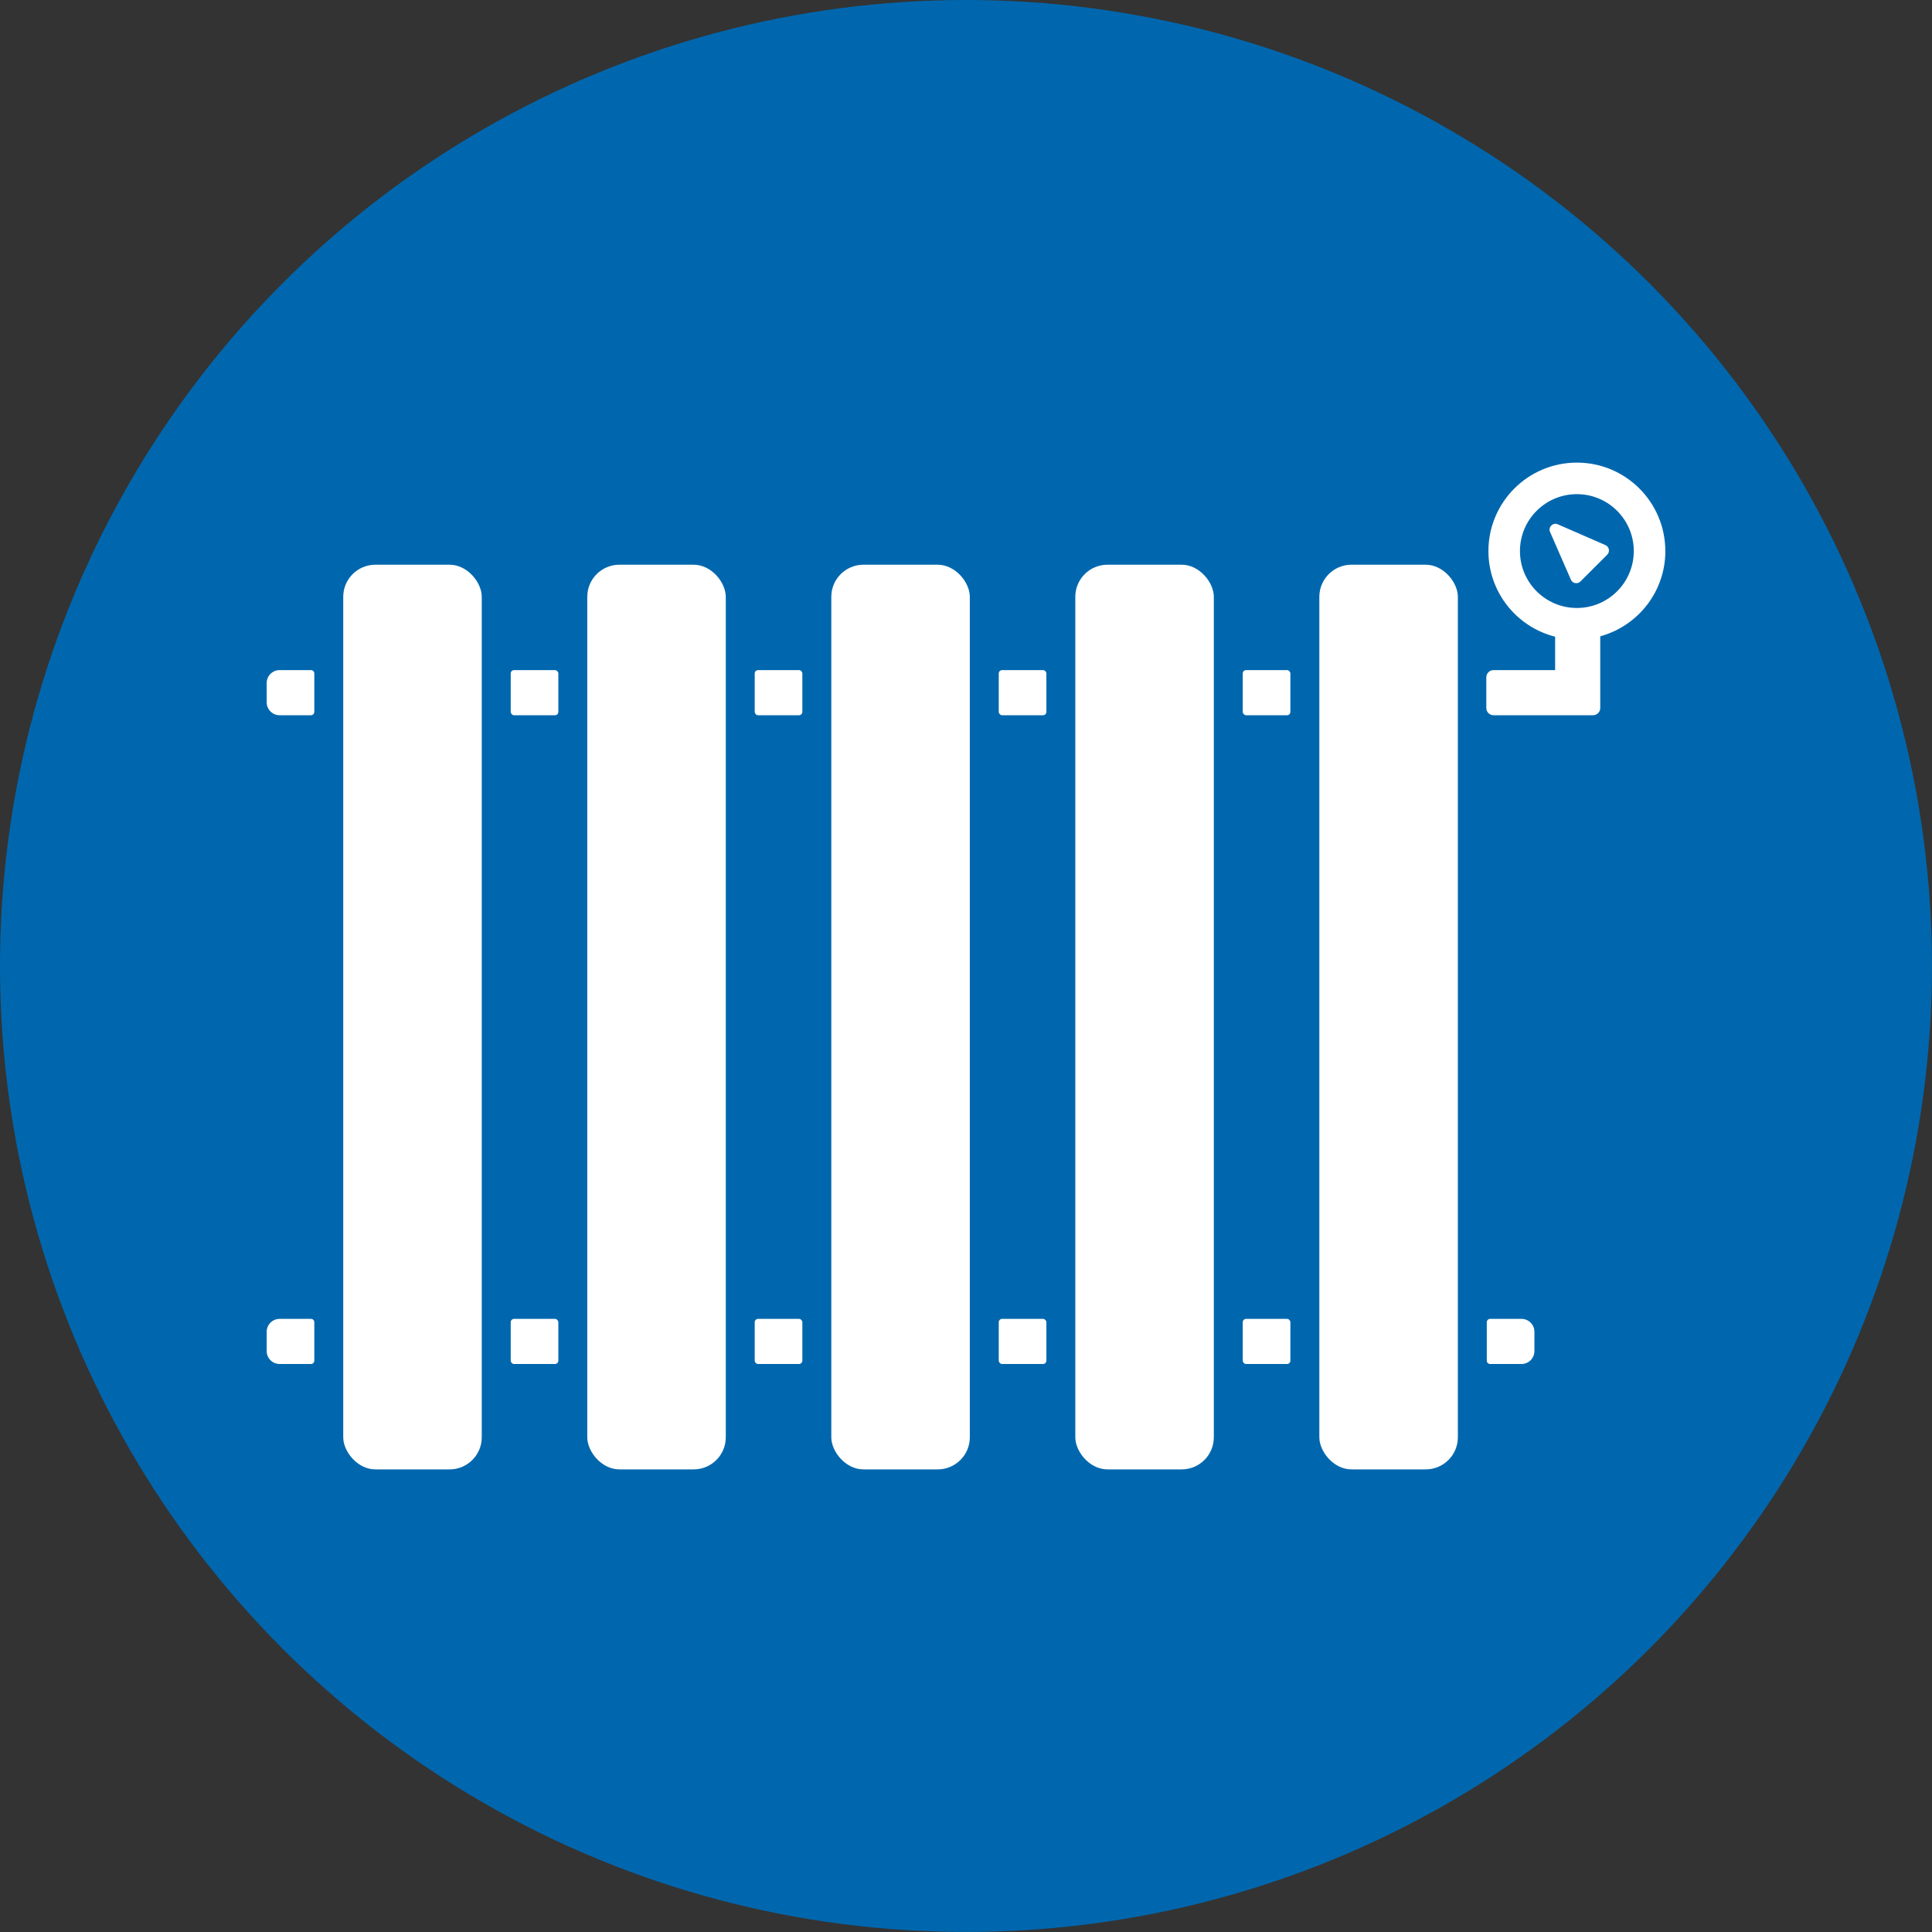
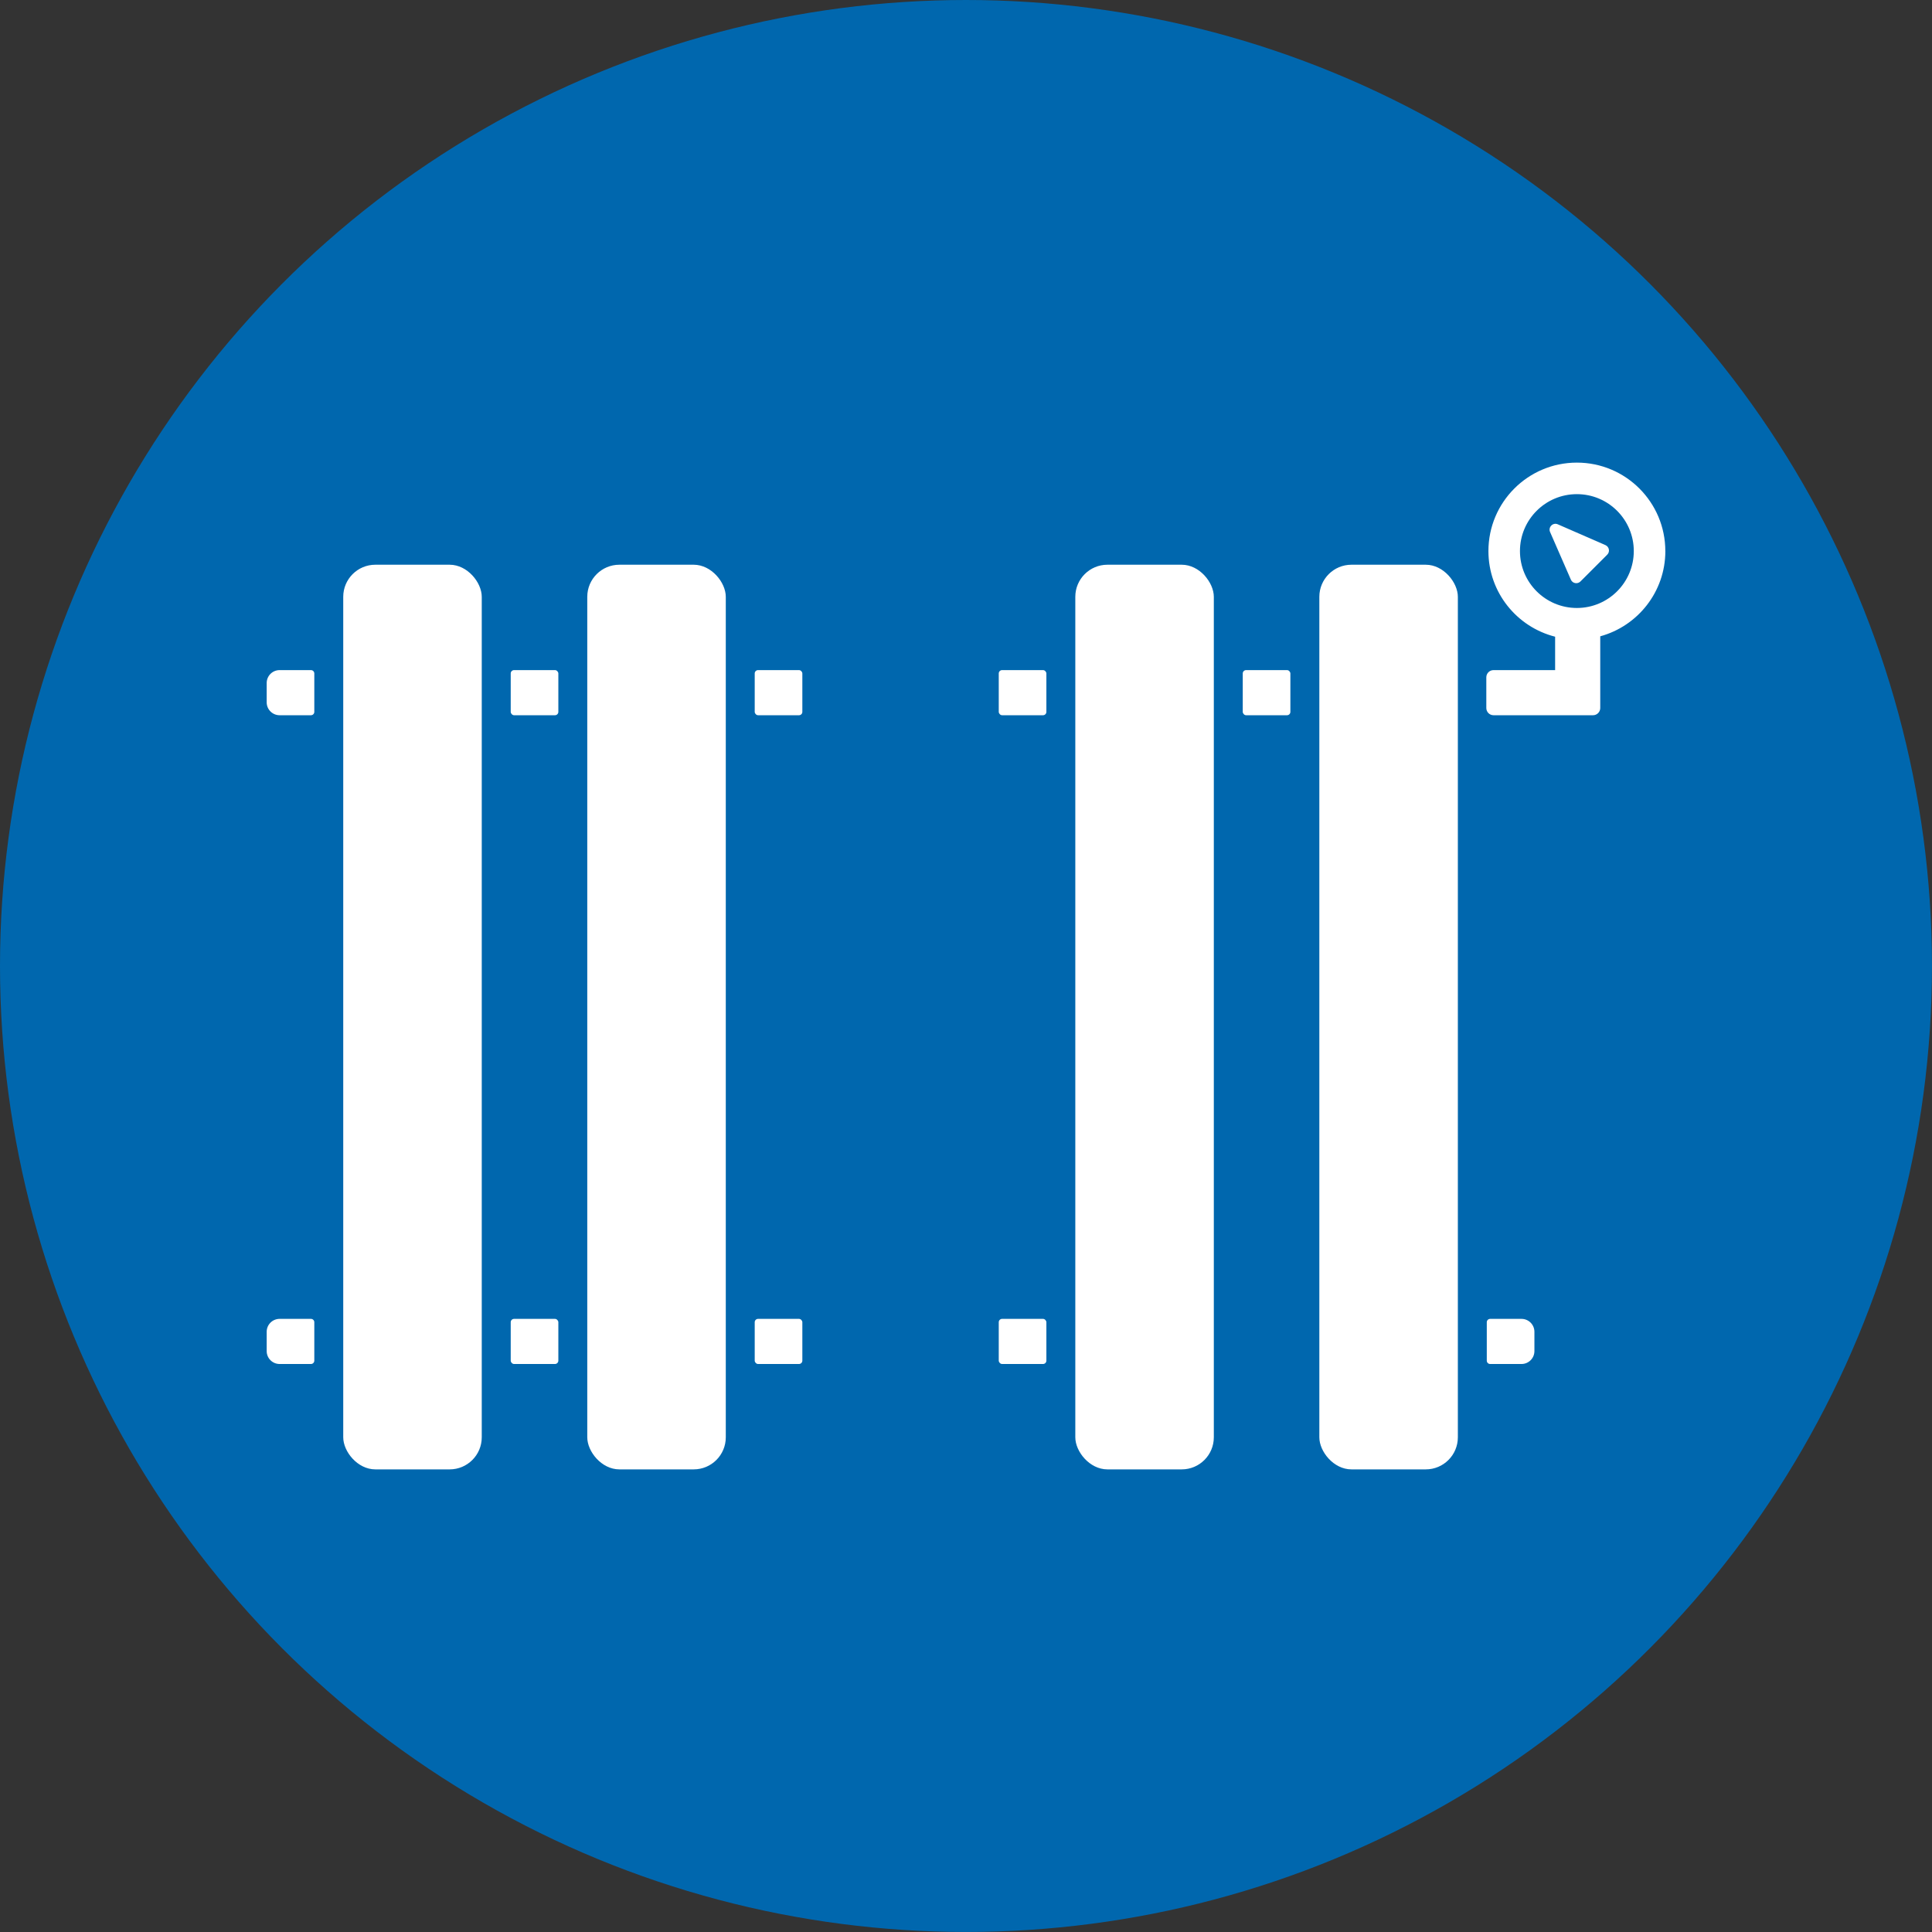
<svg xmlns="http://www.w3.org/2000/svg" viewBox="0 0 578.41 578.41">
  <rect x="0" y="0" width="578.41" height="578.41" fill="#333333" stroke="none" />
  <defs>
    <style>.c{fill:#fff;}.d{fill:#0067ae;}</style>
  </defs>
  <g id="a">
    <circle class="d" cx="289.2" cy="289.2" r="289.2" />
  </g>
  <g id="b">
    <g>
      <rect class="c" x="102.76" y="169.07" width="41.47" height="270.84" rx="9.61" ry="9.61" />
      <rect class="c" x="175.82" y="169.07" width="41.47" height="270.84" rx="9.61" ry="9.61" />
      <rect class="c" x="152.9" y="200.62" width="14.26" height="13.51" rx="1" ry="1" />
      <rect class="c" x="152.9" y="394.85" width="14.26" height="13.51" rx="1" ry="1" />
      <path class="c" d="M83.71,200.62h9.39c.55,0,1,.45,1,1v11.51c0,.55-.45,1-1,1h-9.39c-2.14,0-3.87-1.73-3.87-3.87v-5.77c0-2.14,1.73-3.87,3.87-3.87Z" />
      <path class="c" d="M83.71,394.85h9.39c.55,0,1,.45,1,1v11.51c0,.55-.45,1-1,1h-9.39c-2.14,0-3.87-1.73-3.87-3.87v-5.77c0-2.14,1.73-3.87,3.87-3.87Z" />
-       <path class="c" d="M448.99,394.85h9.39c.55,0,1,.45,1,1v11.51c0,.55-.45,1-1,1h-9.39c-2.14,0-3.87-1.73-3.87-3.87v-5.77c0-2.14,1.73-3.87,3.87-3.87Z" transform="translate(904.5 803.21) rotate(-180)" />
+       <path class="c" d="M448.99,394.85h9.39c.55,0,1,.45,1,1v11.51c0,.55-.45,1-1,1h-9.39c-2.14,0-3.87-1.73-3.87-3.87v-5.77c0-2.14,1.73-3.87,3.87-3.87" transform="translate(904.5 803.21) rotate(-180)" />
      <g>
        <rect class="c" x="321.93" y="169.07" width="41.47" height="270.84" rx="9.61" ry="9.61" />
        <rect class="c" x="394.99" y="169.07" width="41.47" height="270.84" rx="9.61" ry="9.61" />
      </g>
      <rect class="c" x="372.06" y="200.62" width="14.26" height="13.51" rx="1" ry="1" />
-       <rect class="c" x="372.06" y="394.85" width="14.26" height="13.51" rx="1" ry="1" />
-       <rect class="c" x="248.88" y="169.07" width="41.47" height="270.84" rx="9.61" ry="9.61" />
      <rect class="c" x="299.01" y="200.62" width="14.26" height="13.51" rx="1" ry="1" />
      <rect class="c" x="299.01" y="394.85" width="14.26" height="13.51" rx="1" ry="1" />
      <rect class="c" x="225.95" y="200.62" width="14.26" height="13.51" rx="1" ry="1" />
      <rect class="c" x="225.95" y="394.85" width="14.26" height="13.51" rx="1" ry="1" />
      <path class="c" d="M498.57,164.98c0-14.63-11.86-26.48-26.48-26.48s-26.48,11.86-26.48,26.48c0,12.37,8.5,22.73,19.97,25.64v10h-18.44c-1.19,0-2.16,.97-2.16,2.16v9.19c0,1.19,.97,2.16,2.16,2.16h29.79c1.19,0,2.16-.97,2.16-2.16v-21.47c11.23-3.07,19.49-13.32,19.49-25.52Zm-26.48,17.04c-9.41,0-17.04-7.63-17.04-17.04s7.63-17.04,17.04-17.04,17.04,7.63,17.04,17.04-7.63,17.04-17.04,17.04Z" />
      <path class="c" d="M464.07,159.28l6.23,14.27c.49,1.13,1.97,1.41,2.85,.54l4.02-4.02,4.02-4.02c.87-.87,.59-2.35-.54-2.85l-14.27-6.23c-1.46-.64-2.95,.85-2.31,2.31Z" />
    </g>
  </g>
</svg>